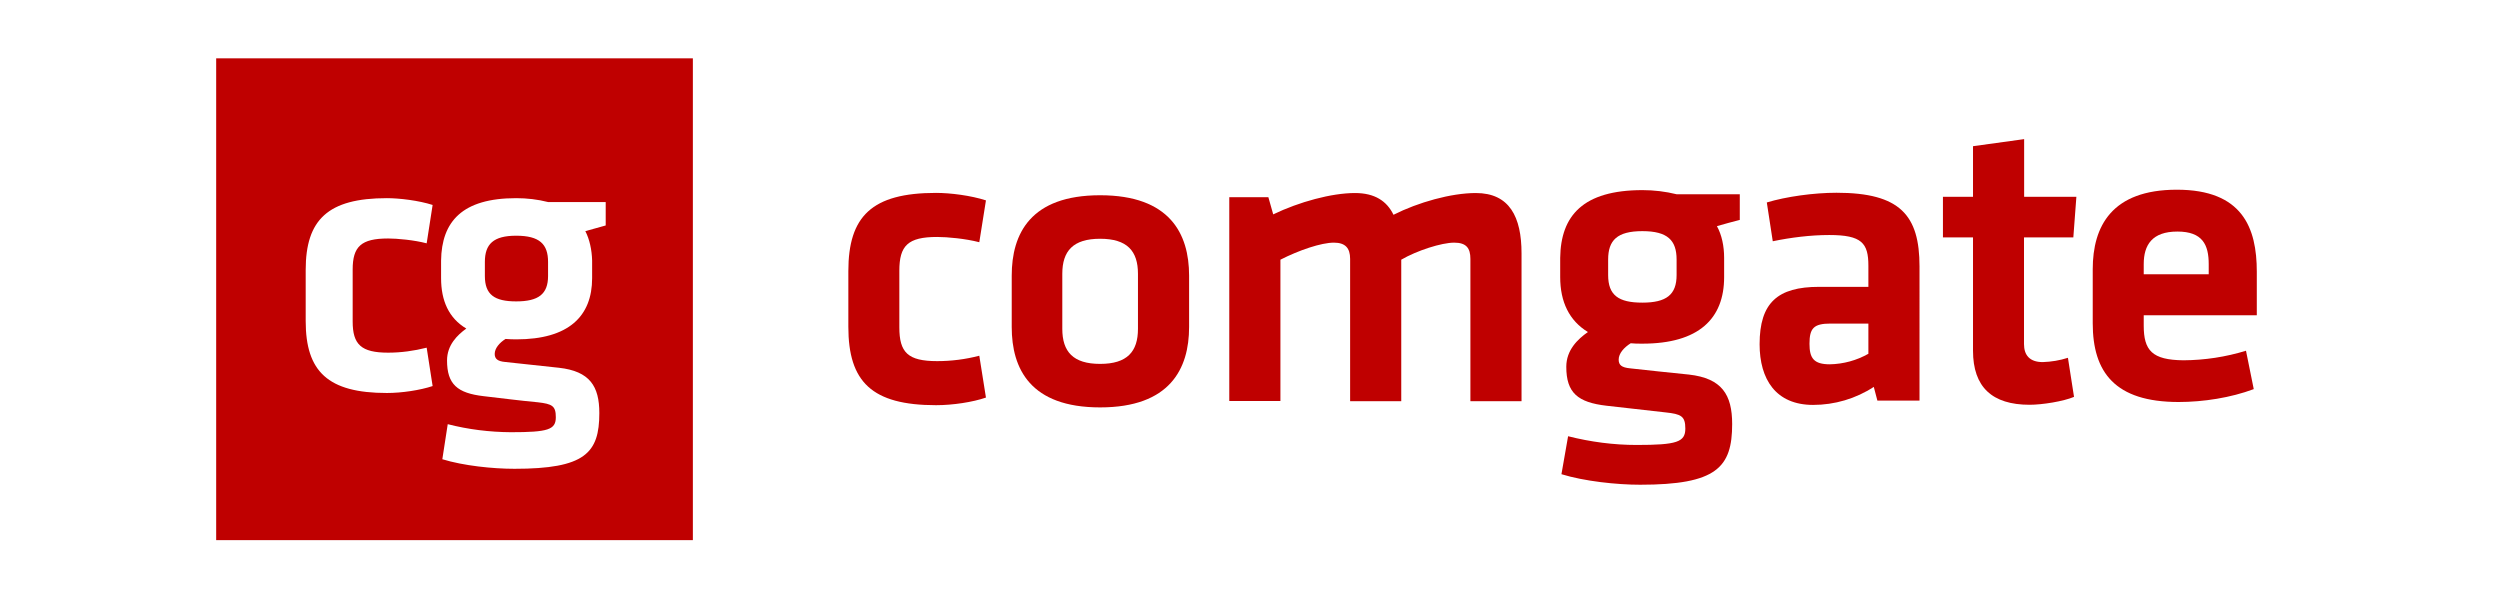
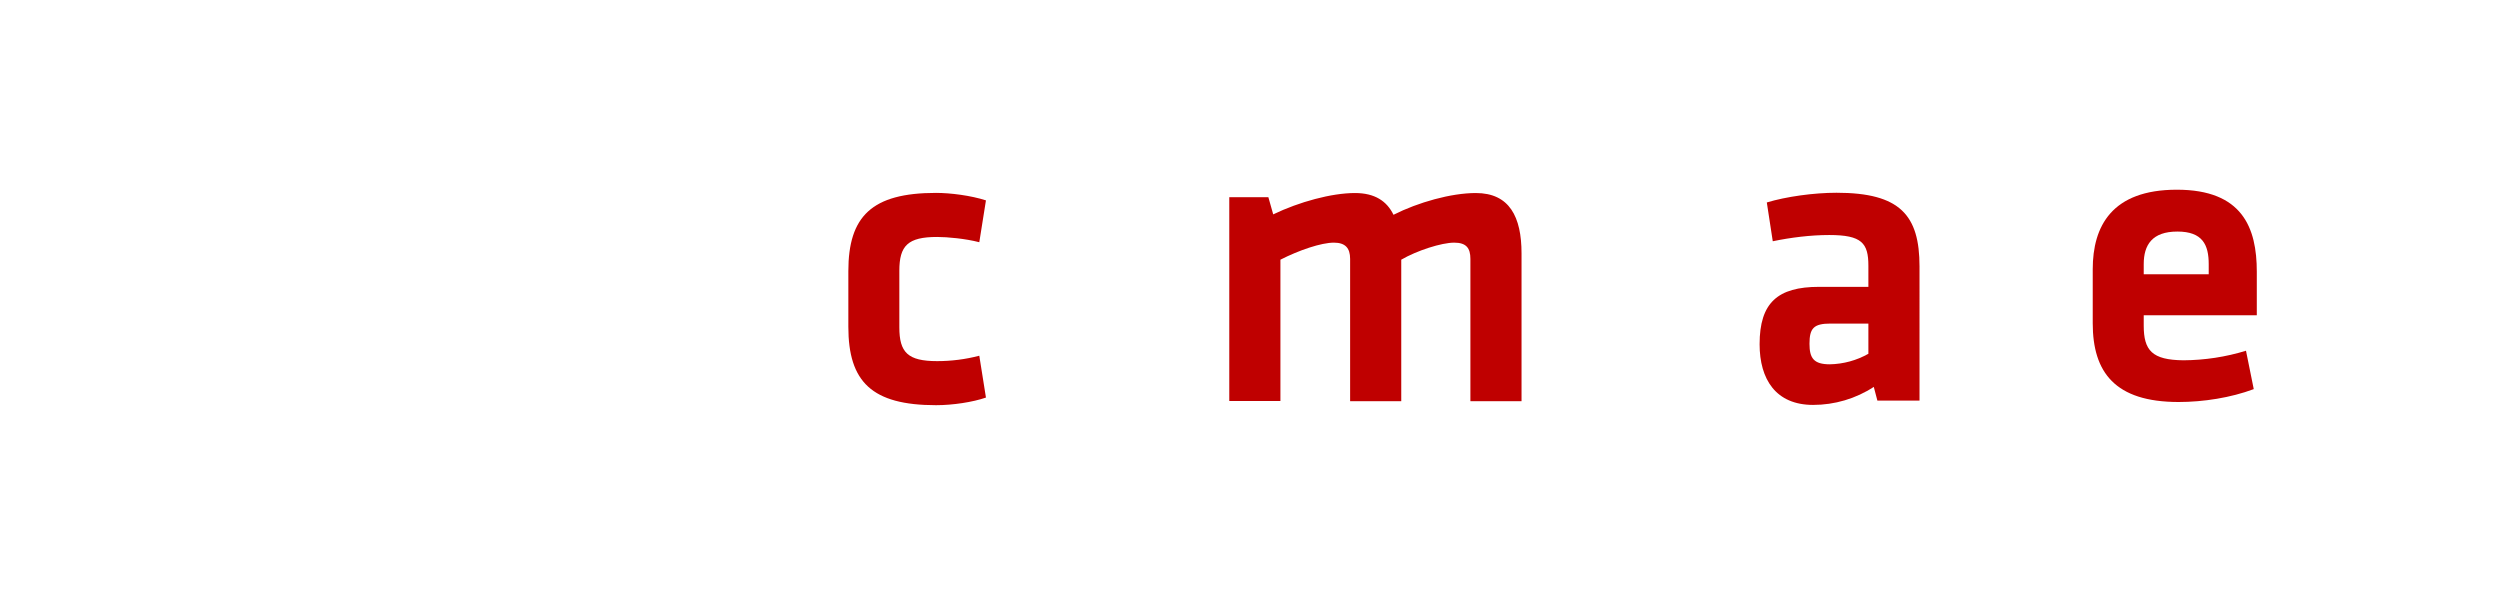
<svg xmlns="http://www.w3.org/2000/svg" version="1.1" id="Vrstva_1" x="0px" y="0px" viewBox="0 0 1804.1 426" style="enable-background:new 0 0 1804.1 426;" xml:space="preserve">
  <style type="text/css">
	.st0{fill:#BF0000;}
	.st1{fill:none;}
</style>
  <g id="a7dd8990-7584-411c-b16a-9282daa791d1">
    <g id="be7b49b8-329d-4bd8-a180-5b5989635c56">
      <g id="e64d2002-3003-41f2-a755-5348af1e2e8a">
-         <path id="a74467ad-df49-48c2-83e8-2e8192ea7785" class="st0" d="M156,42.1h344v347.7H156V42.1z M280.1,172.1     c6.5,0,18.7,1.1,27.8,3.5l4.3-27.7c-10-3.2-23.9-4.9-33-4.9c-42.5,0-58.6,15.5-58.6,51.8v36.9c0,36.4,16,51.9,58.6,51.9     c10.8,0,23.9-2,33-5l-4.3-27.7c-9.1,2.3-18.4,3.6-27.8,3.6c-19.5,0-25.6-5.9-25.6-22.5v-37.5     C254.5,177.9,260.6,172.1,280.1,172.1z M422.4,166.8c4.8-1.4,10-2.8,14.7-4.1v-16.9h-41.6c-7.5-1.9-15.2-2.8-23-2.8     c-39,0-53.8,16.9-54.2,45v12.7c0,16.4,5.6,28.9,18.2,36.4c-6.5,4.7-13.9,11.9-13.9,23c0,17.2,7.4,23.6,26.5,25.8     c17.4,2,23.4,2.9,39,4.4c10.4,1.2,13,2.6,13,10.8c0,9-5.6,10.8-32.5,10.8c-15.4-0.1-30.7-2-45.5-5.8l-3.9,25.3     c15.2,4.7,36.4,6.9,52.1,6.9c50.8,0,61.2-11.3,61.2-40.2c0-19.4-6.9-30.2-29.1-32.7c-15.6-1.7-23.9-2.6-39-4.2     c-5.2-0.5-7.4-2.2-7.4-5.8c0-4.1,3.5-8.1,7.8-10.8c2.6,0.2,5.2,0.3,7.8,0.3c37.7,0,54.7-16.6,54.7-44.2V188     C427.1,180.2,425.4,172.6,422.4,166.8L422.4,166.8z M395.5,189c0-12.8-6.1-18.9-23-18.9c-16.5,0-22.6,6.1-22.6,18.9v10.2     c0,13.4,6.9,18.3,22.6,18.3c16,0,23-5.2,23-18.3V189z" />
        <g id="a14c746e-3055-4a82-a1a0-65bdb7668edd">
-           <path class="st0" d="M858.1,236v-37.1c0-30.2-13.9-58-64.2-58s-63.8,27.8-63.8,58V236c0,30.2,13.5,58,63.8,58      C844.2,294,858.1,266.2,858.1,236L858.1,236z M821.2,197.6v39.7c0,16.5-7.8,25.3-27.3,25.3c-19.5,0-27.3-8.8-27.3-25.3v-39.7      c0-16.5,7.8-25.3,27.3-25.3C813.4,172.3,821.2,181.1,821.2,197.6z" />
          <path class="st0" d="M1011.2,289.5V187.4c11.3-6.6,29.1-12.3,38.2-12.3c8.7,0,11.7,3.9,11.7,11.7v102.7h36.9V182.8      c0-26.3-8.7-43.5-33-43.5c-17.8,0-41.6,6.7-59.4,15.7c-4.8-9.9-13.5-15.7-27.8-15.7c-16.9,0-40.3,6.4-59,15.4l-3.5-12.4h-28.2      v147.1H924V187.4c13.5-6.9,29.5-12.3,38.6-12.3c8.2,0,11.7,3.9,11.7,11.7v102.7H1011.2z" />
-           <path class="st0" d="M1185.2,248c40.8,0,59-18.1,59-48v-13.9c0-8.5-1.7-16.6-5.2-22.9c5.2-1.6,11.3-3.1,16.5-4.5v-18.5h-45.5      c-8.1-2-16.4-3-24.7-3c-42.9,0-59,18.4-59.4,48.9V200c0,17.8,6.5,31.4,20,39.6c-7.4,5.2-15.6,13-15.6,25.1      c0,18.7,8.2,25.7,29.1,28.1c18.7,2.1,26,3,42.5,4.8c11.3,1.2,14.3,2.7,14.3,11.7c0,9.7-6.1,11.8-35.1,11.8      c-16.7,0-33.3-2.2-49.5-6.3l-4.8,27.4c16.5,5.1,39.9,7.6,56.8,7.6c55.1,0,66.4-12.4,66.4-43.8c0-21.2-7.4-33-31.2-35.7      c-17.4-1.8-26.5-2.7-42.5-4.5c-6.1-0.6-8.2-2.4-8.2-6.3c0-4.5,3.9-8.8,8.7-11.8C1179.1,248,1182.1,248,1185.2,248L1185.2,248z       M1209.9,187.3v11.2c0,14.2-7.4,19.9-24.7,19.9s-24.7-5.4-24.7-19.9v-11.2c0-13.9,6.5-20.5,24.7-20.5S1209.9,173.4,1209.9,187.3      L1209.9,187.3z" />
          <path class="st0" d="M1385.2,192.3c0-36.9-13.9-53.2-59.9-53.2c-16.5,0-36.4,2.8-50.3,7l4.3,28c13-2.7,27.3-4.5,40.8-4.5      c23.4,0,28.2,5.8,28.2,22.1V207h-35.6c-29.9,0-42.9,11.5-42.9,41.4c0,25.3,11.7,43.8,38.6,43.8c15.5,0,30.8-4.5,43.8-13l2.6,9.9      h30.4L1385.2,192.3L1385.2,192.3z M1348.3,255.3c-8.5,4.8-18,7.4-27.8,7.6c-11.7,0-14.7-4.5-14.7-14.8c0-11.2,3-14.6,15.2-14.6      h27.3V255.3z" />
-           <path class="st0" d="M1492.3,258.2c-5.9,1.9-12,2.9-18.2,3.1c-9.5,0-13.5-5.1-13.5-13v-77h35.6l2.2-29.3h-37.7v-41.6l-36.9,5.1      v36.5h-21.7v29.3h21.7v81.8c0,26.3,13.9,39,40.8,39c9.1,0,24.3-2.4,32.1-5.7L1492.3,258.2z" />
          <path class="st0" d="M1547,235v-7.5h81.6v-31.4c0-31.8-10.4-59.2-57.7-59.2c-46.9,0-60.7,26.3-60.7,57.4v39      c0,35.3,16,56.8,62,56.8c17.8,0,37.7-3.1,54.2-9.3l-5.6-27.7c-14.6,4.5-29.8,6.8-45.1,6.9C1553,259.8,1547,252.9,1547,235      L1547,235z M1547,190.6c0-13.9,6.1-23.5,24.3-23.5c18.2,0,22.6,9.6,22.6,23.5v7.3H1547V190.6z" />
          <path class="st0" d="M675.5,292.4c12.1,0,26.5-2.2,36-5.5l-4.8-30.2c-9.9,2.6-20.1,3.9-30.4,3.9c-21.3,0-27.3-6.3-27.3-24.4      v-40.8c0-18.1,6.1-24.4,27.3-24.4c7.4,0,20.4,1.2,30.4,3.8l4.8-30.2c-10.8-3.5-25.6-5.4-36-5.4c-46.4,0-63.3,16.9-63.3,56.5      v40.1C612.2,275.5,629.1,292.4,675.5,292.4z" />
        </g>
      </g>
    </g>
  </g>
-   <rect x="7" y="4.5" class="st1" width="1792.4" height="417.2" />
</svg>